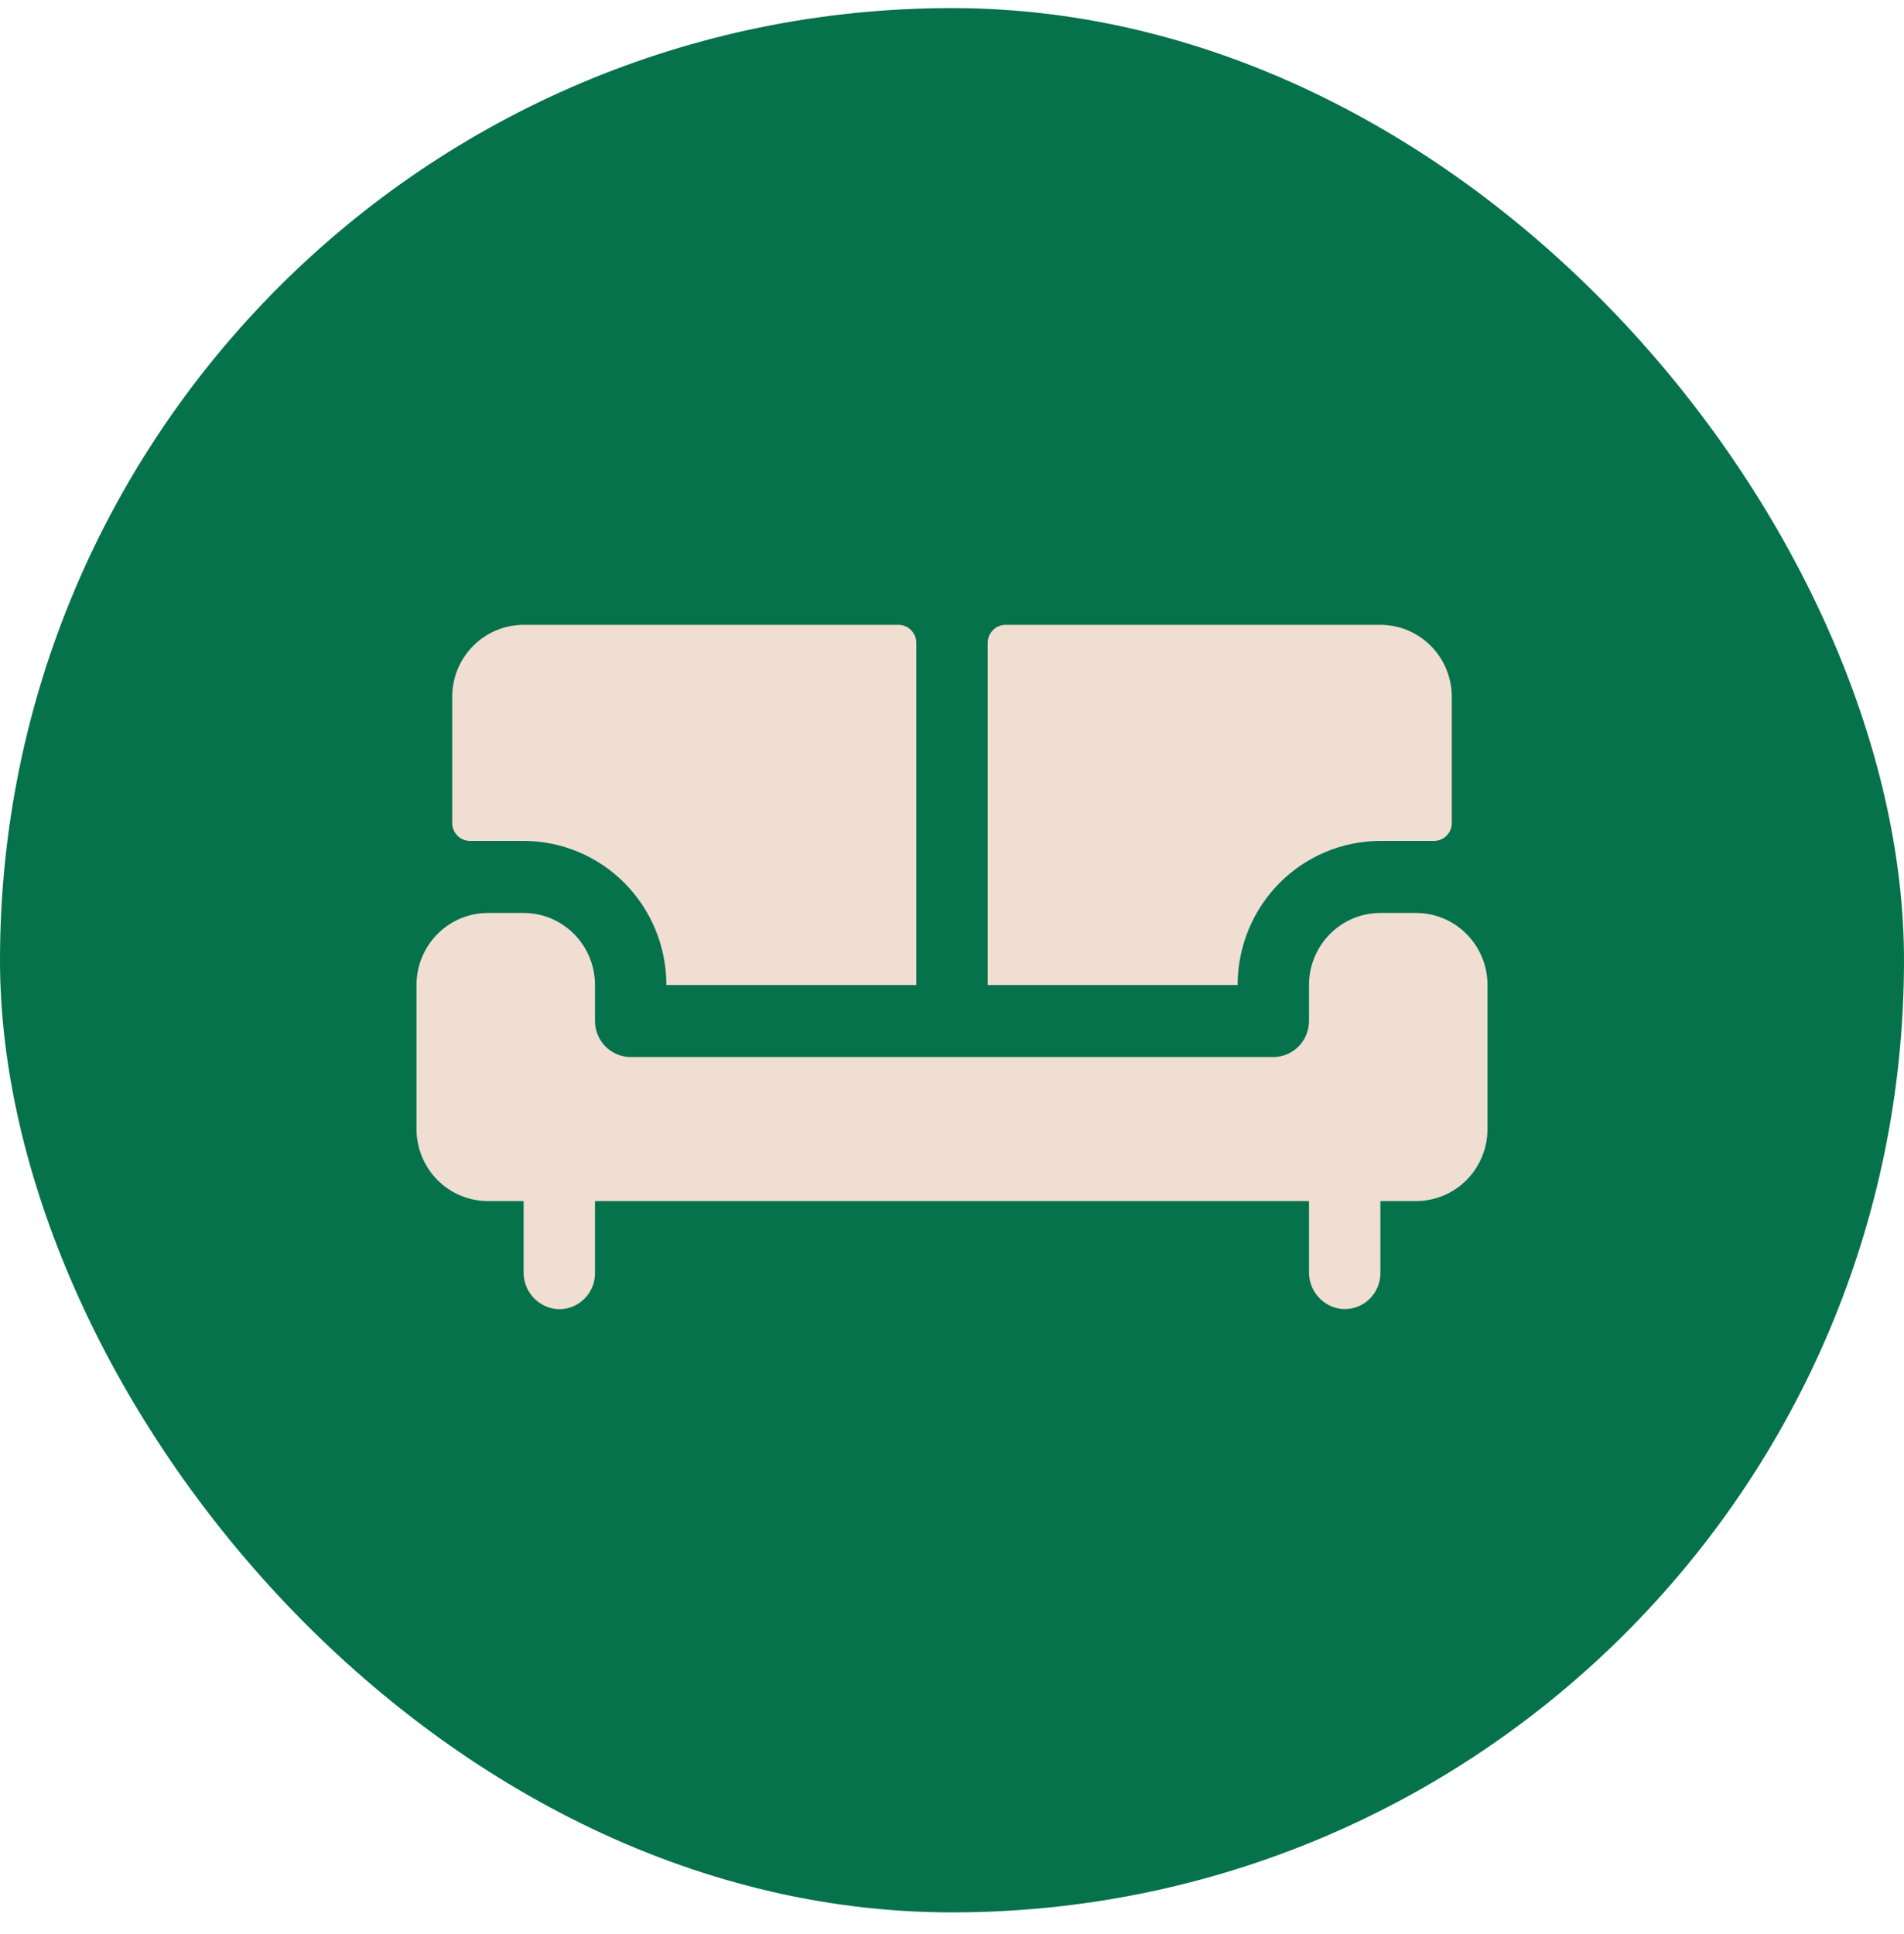
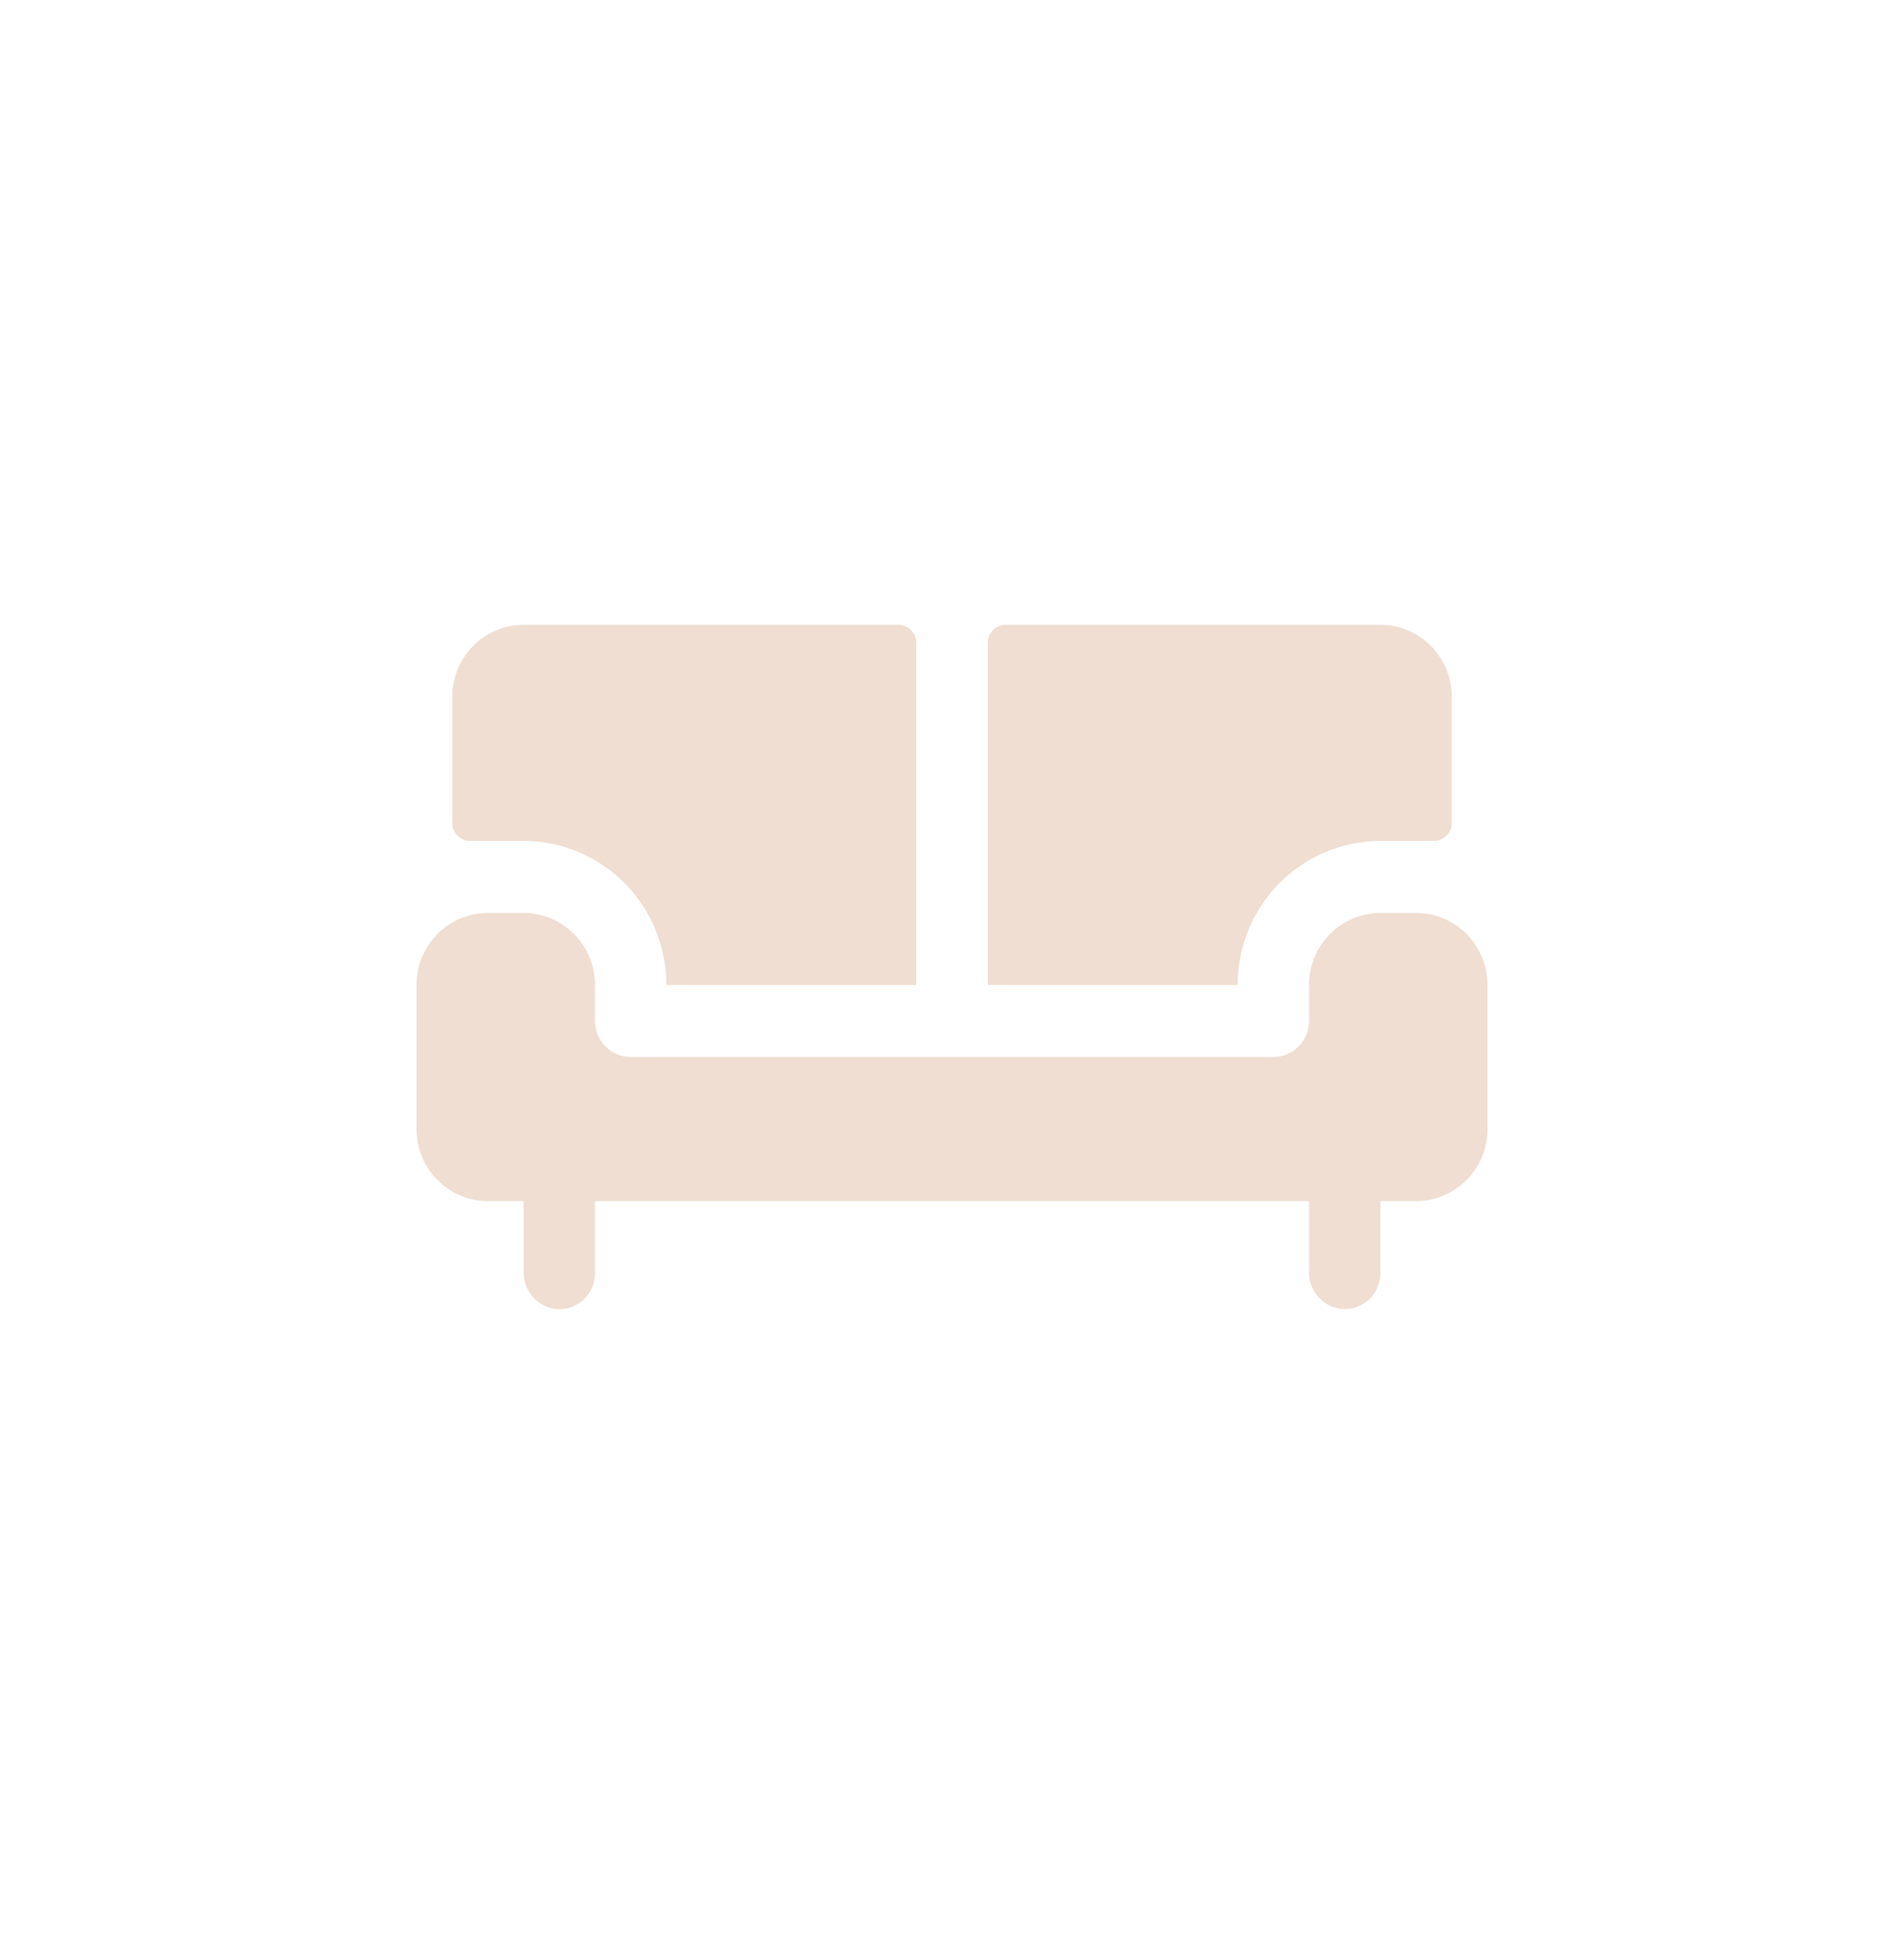
<svg xmlns="http://www.w3.org/2000/svg" width="64" height="65" viewBox="0 0 64 65" fill="none">
-   <rect y="0.272" width="64" height="64" rx="32" fill="#05724B" />
  <path d="M15.2 27.657V23.421C15.2 22.779 15.453 22.163 15.903 21.709C16.353 21.255 16.963 21 17.6 21H30.2C30.359 21 30.512 21.064 30.624 21.177C30.737 21.291 30.8 21.445 30.8 21.605V33.104H22.4C22.4 31.82 21.894 30.588 20.994 29.68C20.094 28.772 18.873 28.262 17.6 28.262H15.8C15.641 28.262 15.488 28.199 15.376 28.085C15.263 27.972 15.2 27.818 15.2 27.657ZM46.4 28.262H48.2C48.359 28.262 48.512 28.199 48.624 28.085C48.737 27.972 48.8 27.818 48.8 27.657V23.421C48.8 22.779 48.547 22.163 48.097 21.709C47.647 21.255 47.036 21 46.4 21H33.8C33.641 21 33.488 21.064 33.376 21.177C33.263 21.291 33.2 21.445 33.2 21.605V33.104H41.6C41.6 31.82 42.106 30.588 43.006 29.68C43.906 28.772 45.127 28.262 46.4 28.262ZM47.6 30.683H46.4C45.764 30.683 45.153 30.938 44.703 31.392C44.253 31.846 44 32.462 44 33.104V34.314C44 34.635 43.874 34.943 43.648 35.17C43.423 35.397 43.118 35.525 42.8 35.525H21.2C20.882 35.525 20.576 35.397 20.352 35.17C20.126 34.943 20 34.635 20 34.314V33.104C20 32.462 19.747 31.846 19.297 31.392C18.847 30.938 18.236 30.683 17.6 30.683H16.4C15.764 30.683 15.153 30.938 14.703 31.392C14.253 31.846 14 32.462 14 33.104V37.945C14 38.587 14.253 39.203 14.703 39.657C15.153 40.111 15.764 40.366 16.4 40.366H17.6V42.746C17.595 43.059 17.708 43.362 17.916 43.594C18.124 43.826 18.412 43.97 18.721 43.997C18.885 44.008 19.049 43.985 19.204 43.929C19.359 43.873 19.501 43.786 19.621 43.672C19.741 43.559 19.837 43.422 19.902 43.269C19.967 43.117 20 42.953 20 42.787V40.366H44V42.746C43.996 43.059 44.109 43.361 44.317 43.592C44.525 43.824 44.812 43.968 45.12 43.994C45.285 44.005 45.449 43.982 45.604 43.926C45.759 43.87 45.901 43.783 46.021 43.669C46.141 43.556 46.236 43.419 46.302 43.266C46.367 43.114 46.4 42.95 46.4 42.784V40.366H47.6C48.236 40.366 48.847 40.111 49.297 39.657C49.747 39.203 50 38.587 50 37.945V33.104C50 32.462 49.747 31.846 49.297 31.392C48.847 30.938 48.236 30.683 47.6 30.683Z" fill="#EFDED1" />
</svg>